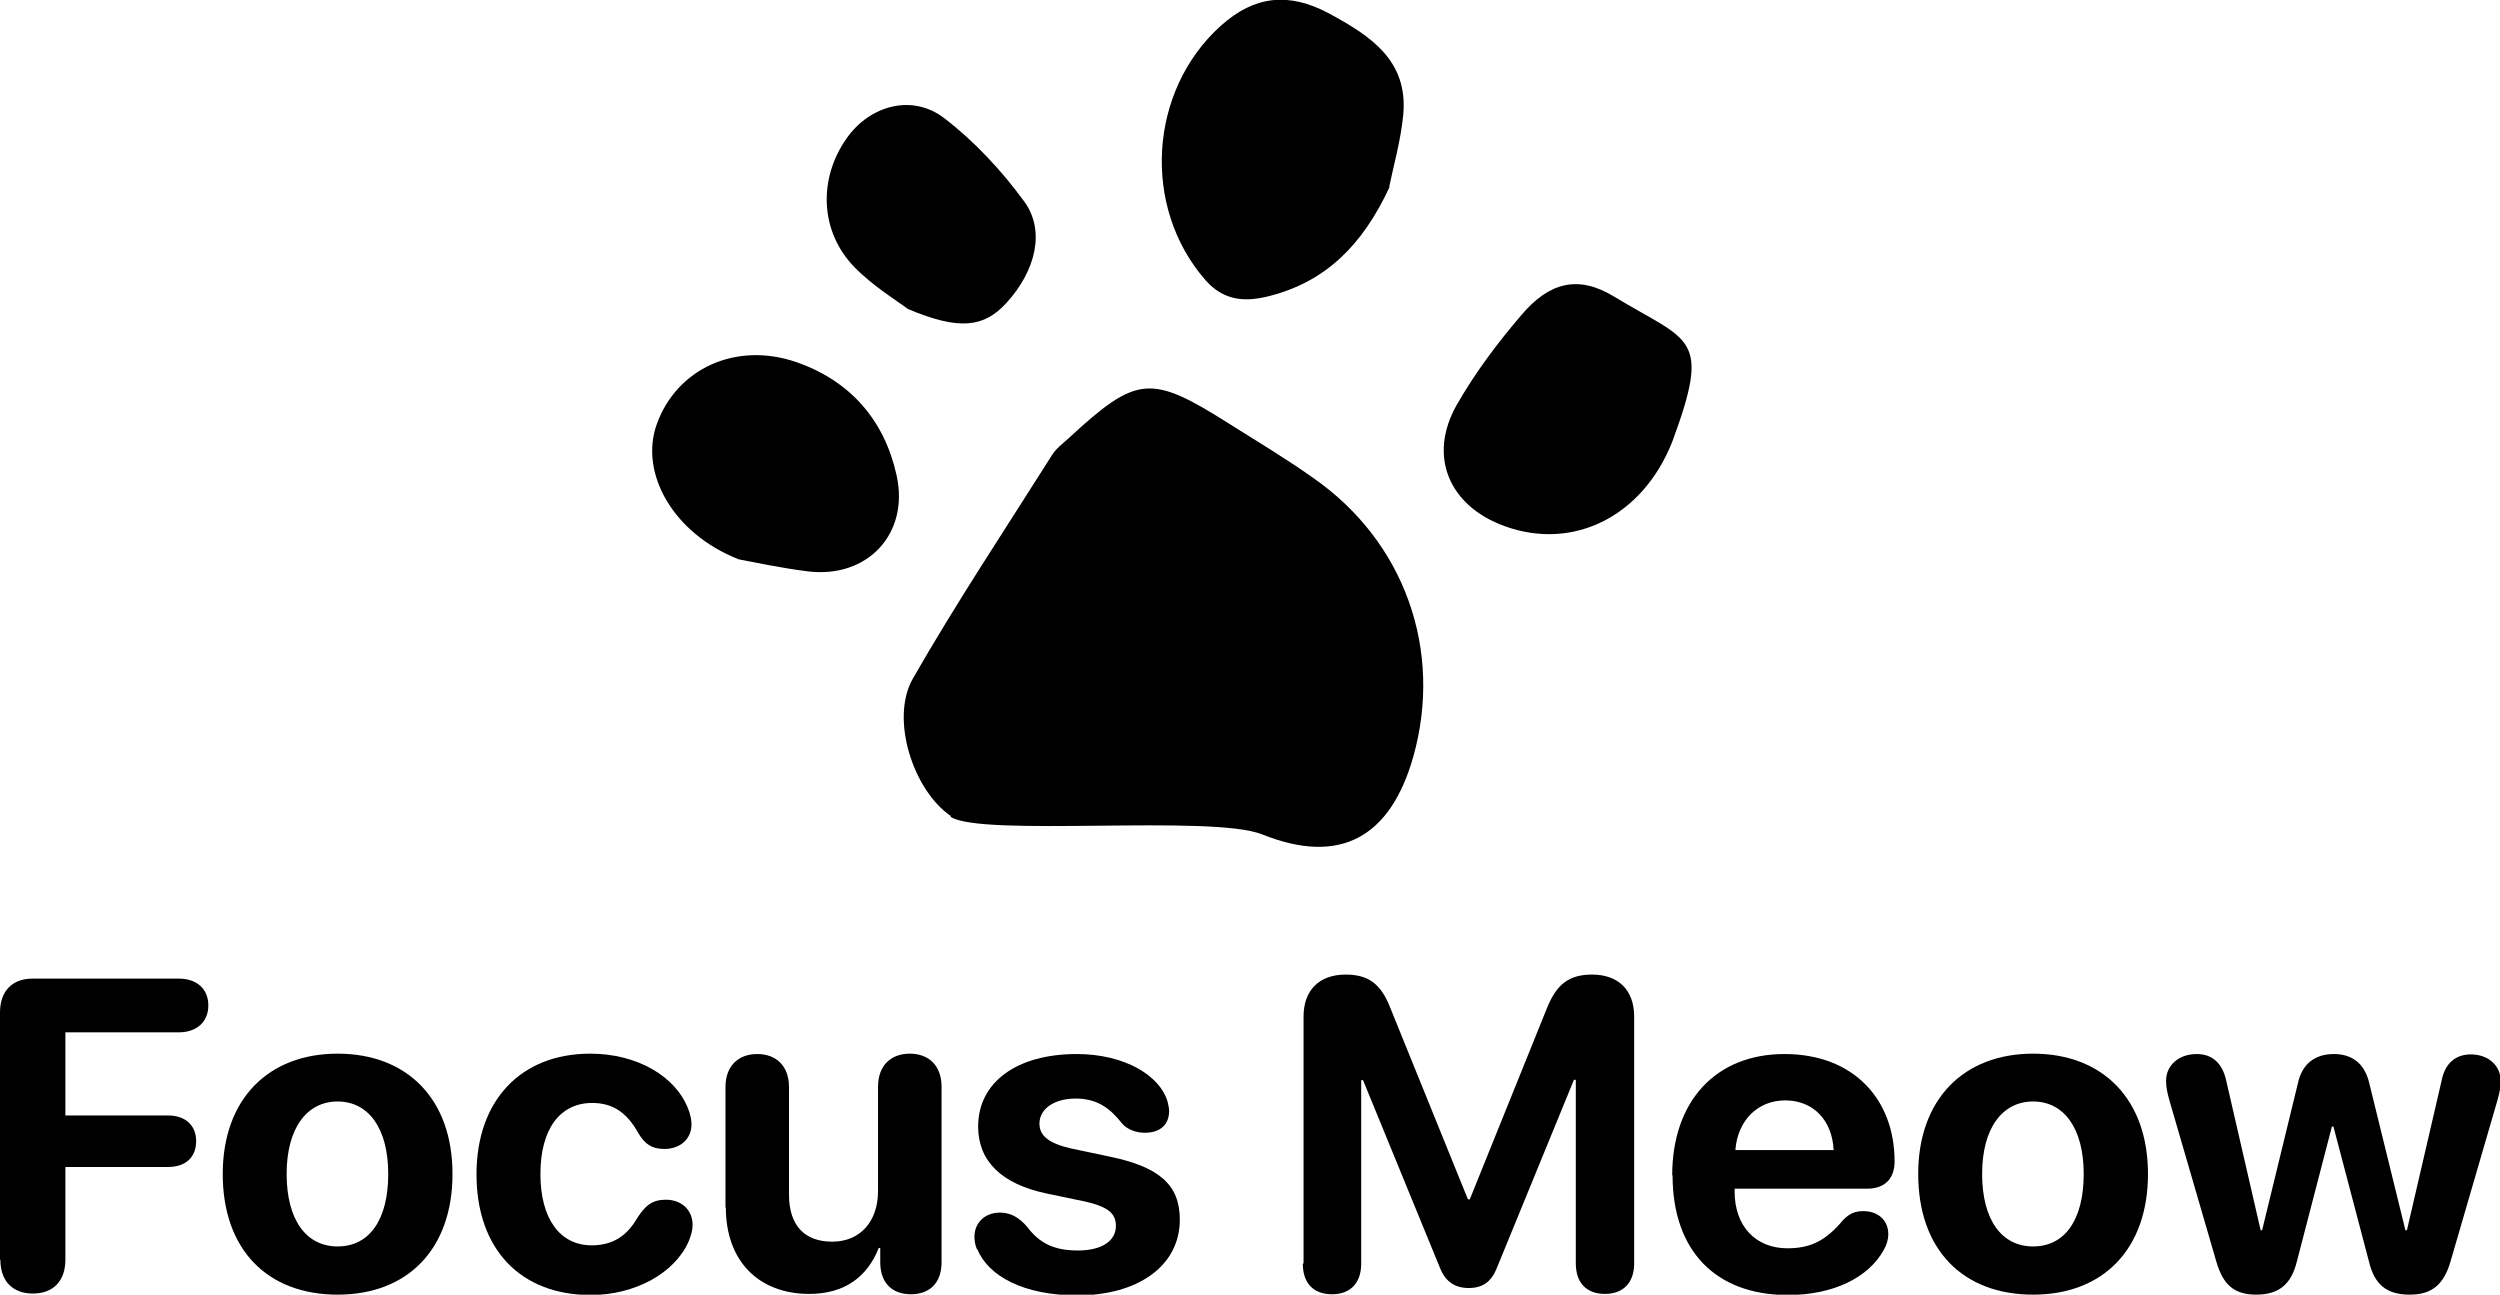
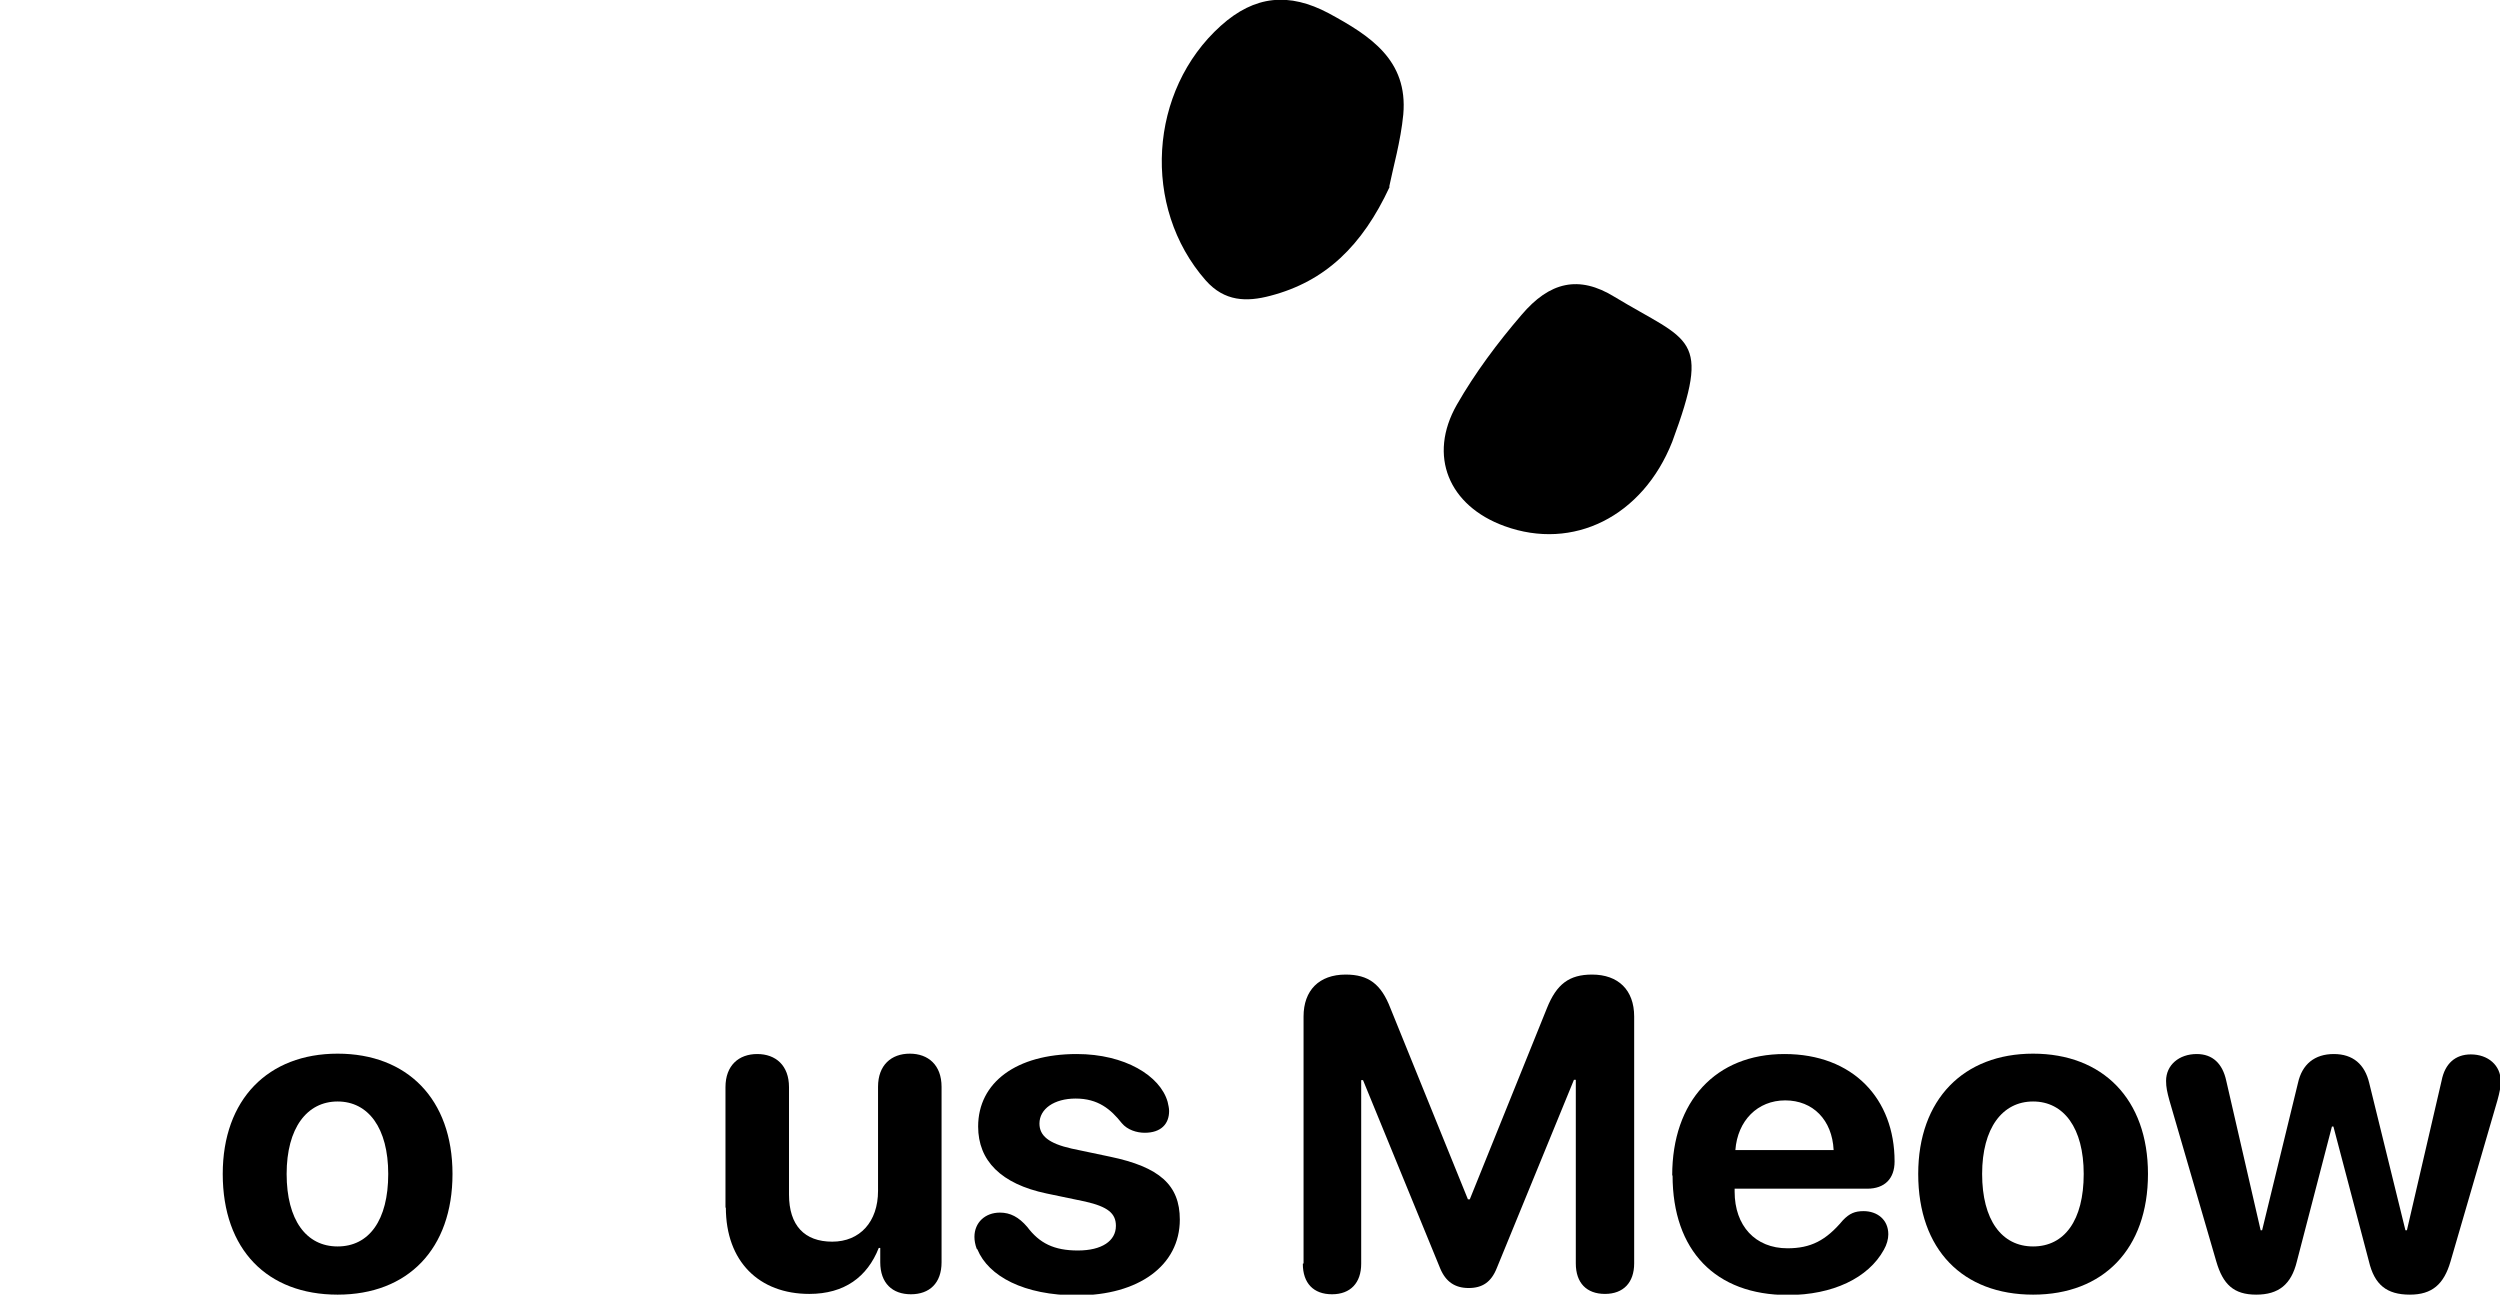
<svg xmlns="http://www.w3.org/2000/svg" width="168" height="87" viewBox="0 0 168 87" fill="none">
  <g clipPath="url(#clip0_121_244)">
-     <path d="M63.894 54.836C61.386 53.13 59.798 48.333 61.337 45.614C64.266 40.496 67.543 35.576 70.695 30.582C70.968 30.137 71.415 29.816 71.787 29.47C76.404 25.217 77.298 25.119 82.61 28.481C84.496 29.668 86.433 30.829 88.245 32.115C94.401 36.392 96.982 43.71 94.972 50.855C93.433 56.269 90.057 58.173 84.819 56.072C81.443 54.712 65.929 56.269 63.869 54.885L63.894 54.836Z" fill="black" />
    <path d="M93.383 12.559C91.546 16.515 89.064 18.913 85.365 19.877C83.776 20.298 82.287 20.273 81.021 18.839C76.702 13.919 77.198 6.082 82.039 1.731C84.323 -0.321 86.631 -0.519 89.287 0.89C92.067 2.398 94.624 4.03 94.301 7.689C94.128 9.494 93.606 11.298 93.358 12.535L93.383 12.559Z" fill="black" />
    <path d="M112.372 29.692C110.387 34.711 105.72 37.035 101.103 35.354C97.355 33.994 95.94 30.632 97.901 27.195C99.117 25.069 100.631 23.042 102.245 21.163C104.131 18.938 106.092 18.468 108.5 19.951C113.564 23.017 115.028 22.523 112.372 29.692Z" fill="black" />
-     <path d="M49.621 37.579C45.177 35.824 42.968 31.744 44.135 28.506C45.475 24.772 49.447 22.943 53.493 24.327C57.142 25.588 59.426 28.234 60.245 31.917C61.138 35.873 58.284 38.889 54.287 38.395C52.475 38.172 50.663 37.777 49.596 37.579H49.621Z" fill="black" />
-     <path d="M61.014 20.767C60.294 20.223 58.706 19.259 57.44 17.974C55.106 15.6 54.958 12.04 56.894 9.296C58.433 7.095 61.287 6.28 63.447 7.936C65.482 9.494 67.319 11.471 68.833 13.548C70.273 15.526 69.578 18.221 67.642 20.347C66.128 22.003 64.489 22.226 61.014 20.767Z" fill="black" />
-     <path d="M0 84.676V68.037C0 66.604 0.819 65.763 2.184 65.763H12.014C13.23 65.763 14 66.455 14 67.568C14 68.68 13.206 69.373 12.014 69.373H4.394V74.96H11.294C12.436 74.96 13.181 75.603 13.181 76.691C13.181 77.778 12.461 78.421 11.294 78.421H4.394V84.651C4.394 86.085 3.574 86.926 2.209 86.926C0.844 86.926 0.025 86.085 0.025 84.651L0 84.676Z" fill="black" />
    <path d="M14.968 78.891C14.968 73.872 18.021 70.806 22.688 70.806C27.355 70.806 30.408 73.847 30.408 78.891C30.408 83.934 27.404 87 22.688 87C17.972 87 14.968 83.984 14.968 78.891ZM26.089 78.891C26.089 75.8 24.748 74.02 22.688 74.02C20.628 74.02 19.262 75.8 19.262 78.891C19.262 81.981 20.578 83.761 22.688 83.761C24.798 83.761 26.089 82.006 26.089 78.891Z" fill="black" />
-     <path d="M32.021 78.916C32.021 73.946 35 70.806 39.667 70.806C42.794 70.806 45.401 72.315 46.245 74.515C46.394 74.886 46.468 75.257 46.468 75.553C46.468 76.592 45.649 77.21 44.656 77.21C43.812 77.21 43.316 76.888 42.869 76.097C42.099 74.737 41.156 74.119 39.791 74.119C37.631 74.119 36.316 75.875 36.316 78.891C36.316 81.907 37.631 83.687 39.766 83.687C41.255 83.687 42.174 82.97 42.819 81.858C43.39 80.968 43.862 80.621 44.755 80.621C45.748 80.621 46.543 81.264 46.543 82.327C46.543 82.649 46.443 83.02 46.27 83.44C45.326 85.566 42.67 87.025 39.691 87.025C35 87.025 32.021 83.959 32.021 78.916Z" fill="black" />
    <path d="M48.752 81.165V73.056C48.752 71.598 49.645 70.831 50.886 70.831C52.128 70.831 53.021 71.598 53.021 73.056V80.275C53.021 82.352 54.064 83.44 55.925 83.44C57.787 83.44 59.004 82.105 59.004 80.028V73.032C59.004 71.573 59.897 70.806 61.138 70.806C62.379 70.806 63.273 71.573 63.273 73.032V84.824C63.273 86.234 62.454 86.975 61.213 86.975C59.972 86.975 59.153 86.234 59.153 84.824V83.86H59.053C58.284 85.813 56.745 86.951 54.386 86.951C51.011 86.951 48.777 84.775 48.777 81.141L48.752 81.165Z" fill="black" />
    <path d="M65.631 83.91C65.532 83.638 65.482 83.366 65.482 83.118C65.482 82.154 66.202 81.487 67.195 81.487C67.89 81.487 68.461 81.784 69.032 82.451C69.851 83.539 70.819 84.033 72.433 84.033C74.046 84.033 74.989 83.391 74.989 82.377C74.989 81.536 74.443 81.091 72.929 80.745L70.323 80.201C67.269 79.558 65.731 78.001 65.731 75.702C65.731 72.735 68.312 70.831 72.358 70.831C75.585 70.831 77.968 72.29 78.465 74.045C78.514 74.268 78.564 74.466 78.564 74.663C78.564 75.529 78.018 76.122 76.926 76.122C76.379 76.122 75.759 75.924 75.387 75.479C74.642 74.54 73.798 73.823 72.284 73.823C70.844 73.823 69.851 74.515 69.851 75.504C69.851 76.32 70.472 76.839 72.011 77.185L74.592 77.729C77.918 78.421 79.284 79.633 79.284 81.957C79.284 85.047 76.504 87.049 72.383 87.049C68.808 87.049 66.426 85.764 65.681 83.959L65.631 83.91Z" fill="black" />
    <path d="M87.599 84.899V68.309C87.599 66.554 88.642 65.491 90.429 65.491C91.968 65.491 92.812 66.134 93.433 67.741L98.645 80.597H98.769L103.957 67.741C104.603 66.134 105.447 65.491 106.986 65.491C108.748 65.491 109.816 66.529 109.816 68.309V84.899C109.816 86.184 109.096 86.951 107.855 86.951C106.613 86.951 105.894 86.209 105.894 84.899V72.562H105.769L100.582 85.22C100.209 86.159 99.613 86.555 98.695 86.555C97.777 86.555 97.156 86.135 96.784 85.245L91.596 72.587H91.472V84.923C91.472 86.209 90.752 86.975 89.511 86.975C88.269 86.975 87.55 86.234 87.55 84.923L87.599 84.899Z" fill="black" />
    <path d="M112.372 78.99C112.372 73.996 115.301 70.831 119.918 70.831C124.535 70.831 127.316 73.847 127.316 78.05C127.316 79.212 126.645 79.88 125.479 79.88H116.567V80.078C116.567 82.377 117.957 83.885 120.117 83.885C121.681 83.885 122.699 83.366 123.84 82.006C124.287 81.536 124.66 81.388 125.23 81.388C126.149 81.388 126.894 81.957 126.894 82.945C126.894 83.267 126.794 83.638 126.596 83.984C125.553 85.888 123.145 87.025 120.142 87.025C115.277 87.025 112.397 84.033 112.397 78.99H112.372ZM123.22 77.284C123.121 75.257 121.83 73.946 119.968 73.946C118.106 73.946 116.766 75.306 116.617 77.284H123.245H123.22Z" fill="black" />
    <path d="M128.904 78.891C128.904 73.872 131.957 70.806 136.624 70.806C141.291 70.806 144.344 73.847 144.344 78.891C144.344 83.934 141.34 87 136.624 87C131.908 87 128.904 83.984 128.904 78.891ZM140.025 78.891C140.025 75.8 138.684 74.02 136.624 74.02C134.564 74.02 133.199 75.8 133.199 78.891C133.199 81.981 134.514 83.761 136.624 83.761C138.734 83.761 140.025 82.006 140.025 78.891Z" fill="black" />
    <path d="M148.936 84.775L145.784 73.946C145.635 73.402 145.56 73.056 145.56 72.636C145.56 71.573 146.429 70.831 147.621 70.831C148.688 70.831 149.358 71.474 149.606 72.636L151.915 82.674H152.014L154.422 72.784C154.695 71.523 155.539 70.831 156.83 70.831C158.121 70.831 158.915 71.523 159.213 72.784L161.645 82.674H161.745L164.078 72.611C164.301 71.474 164.996 70.856 166.039 70.856C167.206 70.856 168.05 71.598 168.05 72.661C168.05 73.056 167.975 73.402 167.826 73.946L164.674 84.775C164.227 86.308 163.433 87 161.943 87C160.379 87 159.56 86.332 159.188 84.75L156.805 75.702H156.706L154.348 84.775C153.975 86.308 153.131 87 151.617 87C150.103 87 149.383 86.308 148.936 84.775Z" fill="black" />
  </g>
  <defs>
    <clipPath id="clip0_121_244">
      <rect width="168" height="87" fill="white" />
    </clipPath>
  </defs>
</svg>